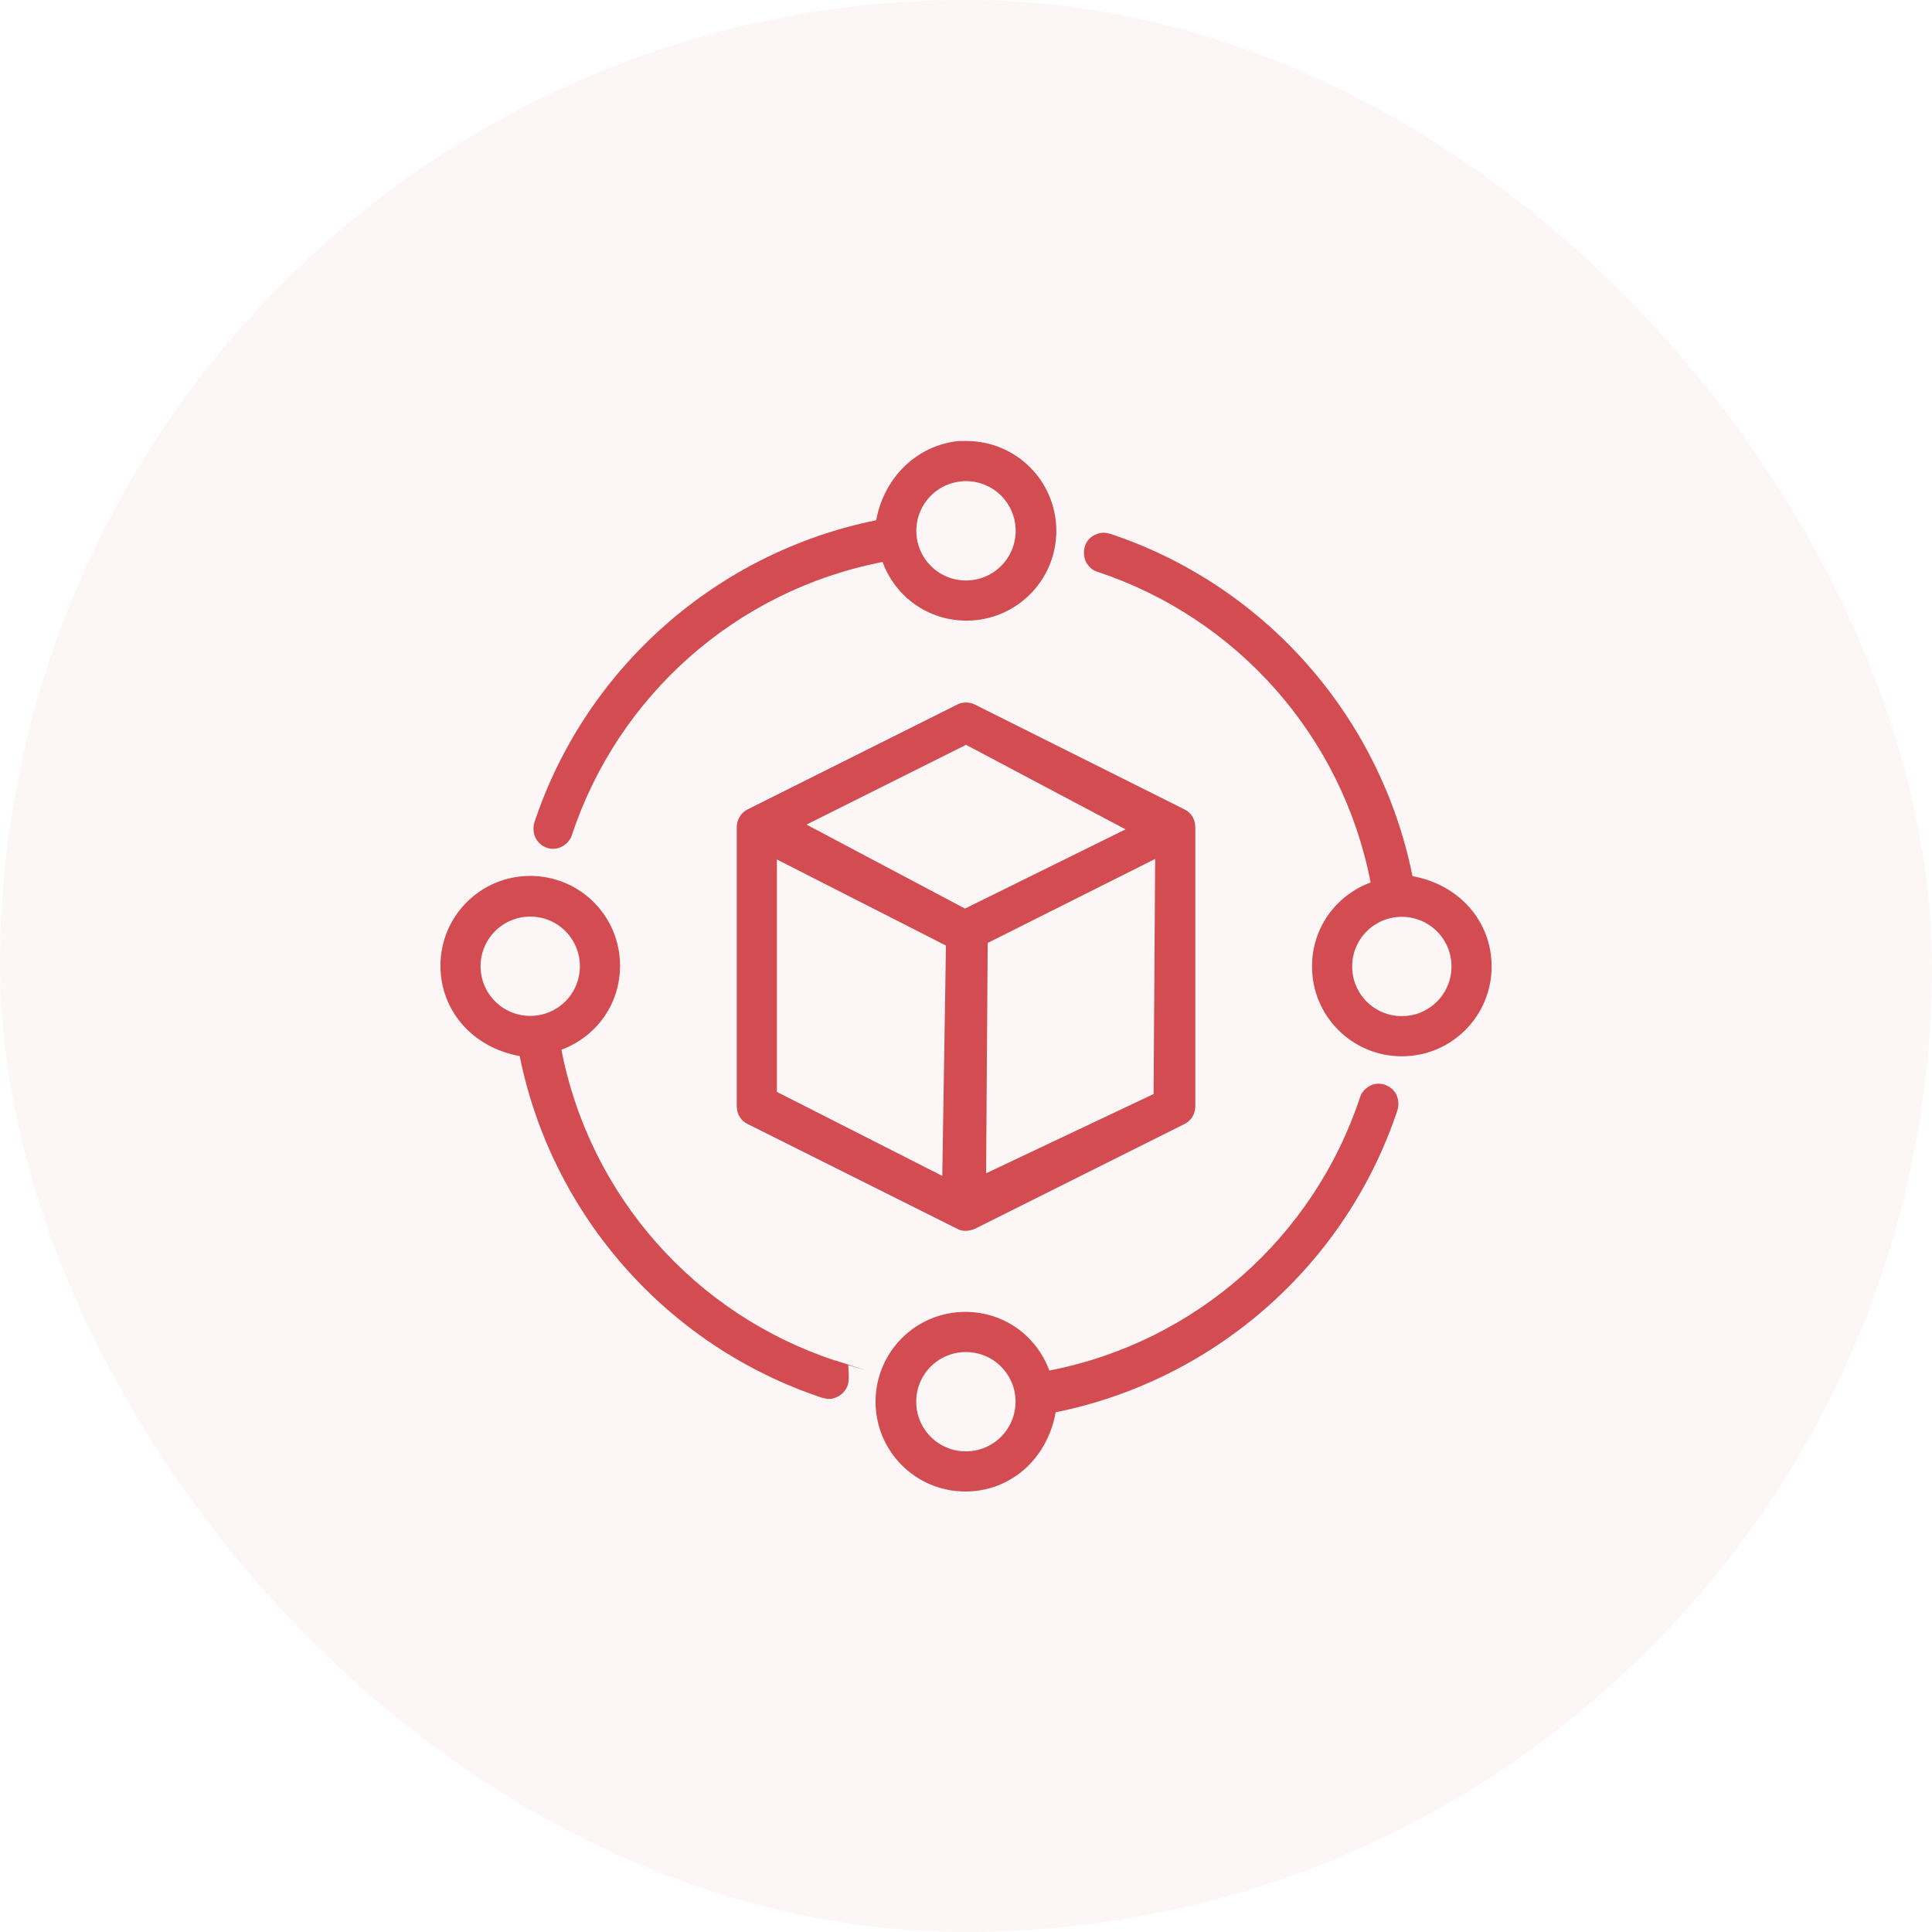
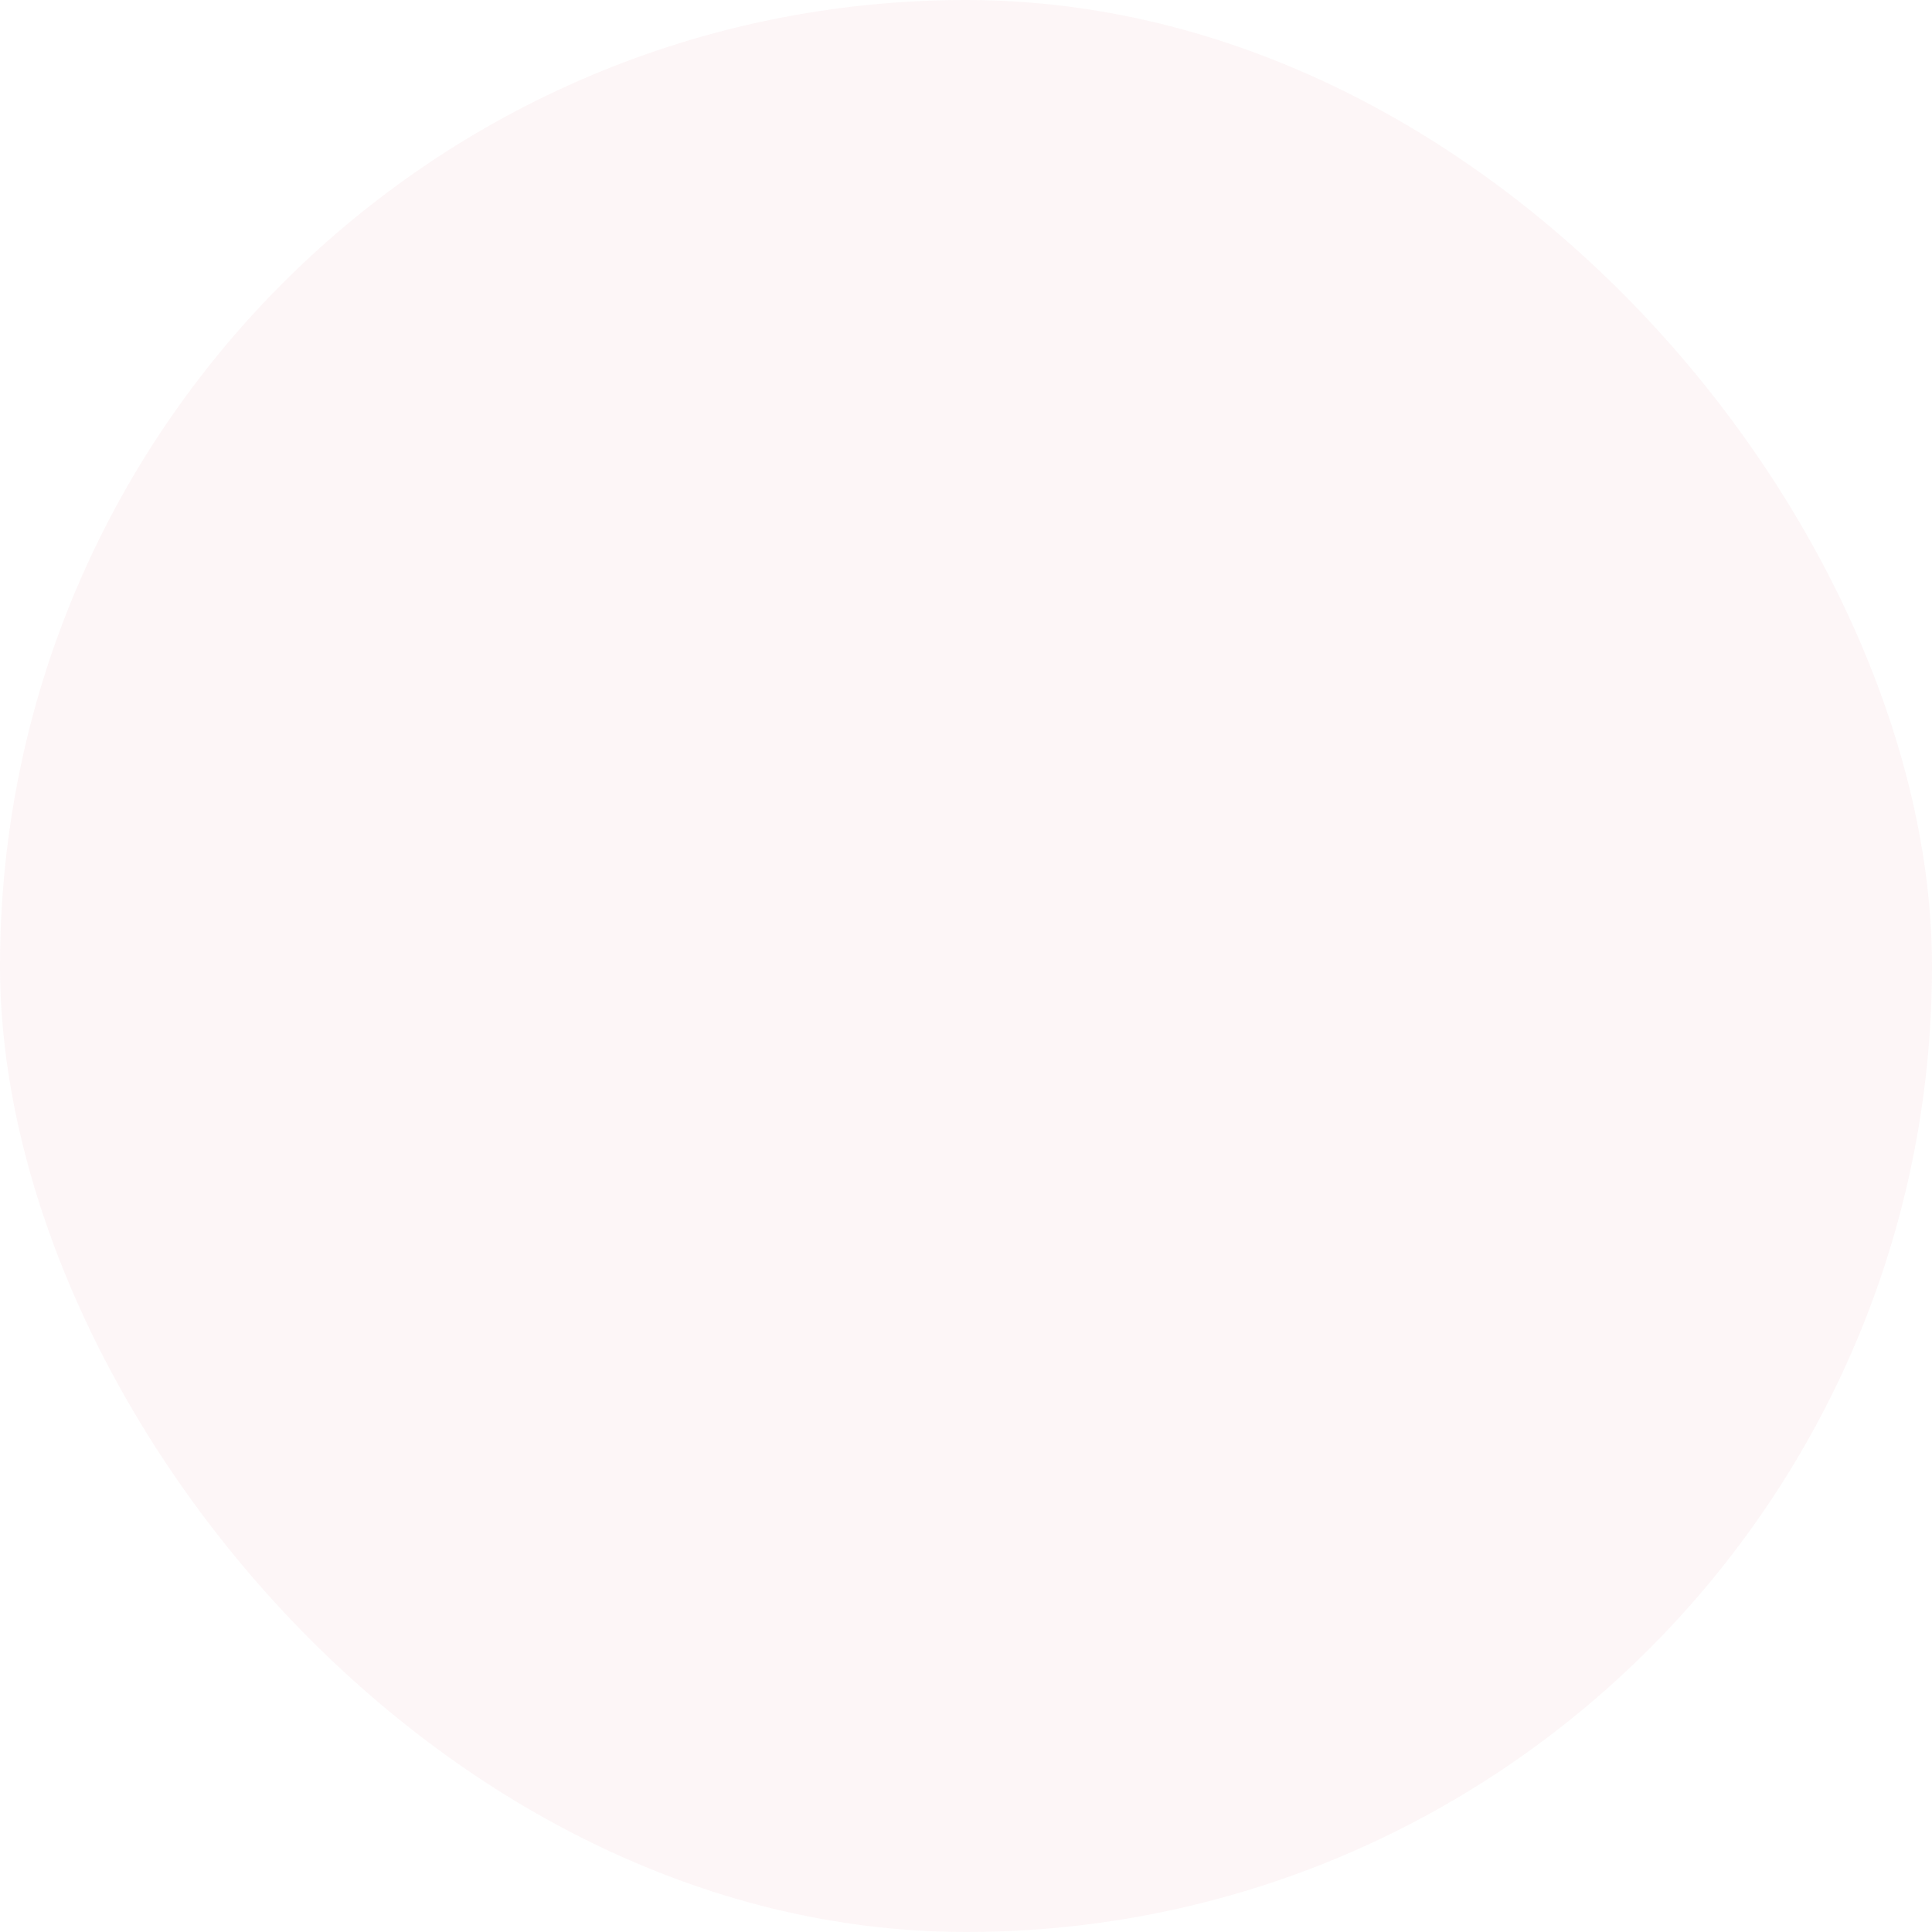
<svg xmlns="http://www.w3.org/2000/svg" width="64" height="64" viewBox="0 0 64 64" fill="none">
  <rect width="64" height="64" rx="32" fill="#D24C51" fill-opacity="0.05" />
-   <path d="M18.105 28.084C18.105 28.084 18.227 28.119 18.315 28.119C18.595 28.119 18.857 27.927 18.945 27.664C20.467 23.062 24.37 19.562 29.235 18.617C29.672 19.789 30.757 20.559 32.017 20.559C33.662 20.559 34.992 19.229 34.992 17.584C34.992 15.939 33.662 14.609 32.017 14.609H31.755C30.39 14.749 29.287 15.799 29.025 17.234C23.74 18.302 19.4 22.134 17.702 27.244C17.65 27.419 17.667 27.594 17.737 27.752C17.825 27.909 17.947 28.032 18.122 28.084H18.105ZM32 15.939C32.91 15.939 33.645 16.674 33.645 17.584C33.645 18.494 32.91 19.229 32 19.229C31.09 19.229 30.355 18.494 30.355 17.584C30.355 16.674 31.09 15.939 32 15.939Z" fill="#D24C51" />
-   <path d="M45.891 35.933C45.891 35.933 45.751 35.898 45.681 35.898C45.576 35.898 45.471 35.916 45.384 35.968C45.226 36.056 45.104 36.178 45.051 36.353C43.529 40.956 39.626 44.456 34.761 45.401C34.324 44.228 33.239 43.458 31.979 43.458C30.334 43.458 29.004 44.788 29.004 46.433C29.004 48.078 30.334 49.408 31.979 49.408C33.466 49.408 34.691 48.341 34.971 46.783C40.256 45.716 44.596 41.883 46.294 36.773C46.346 36.598 46.329 36.423 46.259 36.266C46.189 36.126 46.066 36.003 45.874 35.933H45.891ZM31.996 48.078C31.086 48.078 30.351 47.343 30.351 46.433C30.351 45.523 31.086 44.788 31.996 44.788C32.906 44.788 33.641 45.523 33.641 46.433C33.641 47.343 32.906 48.078 31.996 48.078Z" fill="#D24C51" />
-   <path d="M46.787 29.006C45.719 23.721 41.887 19.381 36.777 17.683C36.707 17.666 36.637 17.648 36.567 17.648C36.462 17.648 36.374 17.666 36.269 17.718C36.112 17.788 35.989 17.928 35.937 18.103C35.884 18.278 35.902 18.453 35.972 18.611C36.059 18.768 36.182 18.891 36.357 18.943C40.959 20.466 44.459 24.368 45.404 29.233C44.232 29.671 43.462 30.756 43.462 32.016C43.462 33.661 44.792 34.991 46.437 34.991C48.082 34.991 49.412 33.661 49.412 32.016C49.412 30.528 48.344 29.303 46.787 29.023V29.006ZM46.437 33.661C45.527 33.661 44.792 32.926 44.792 32.016C44.792 31.106 45.527 30.371 46.437 30.371C47.347 30.371 48.082 31.106 48.082 32.016C48.082 32.926 47.347 33.661 46.437 33.661Z" fill="#D24C51" />
-   <path d="M27.645 45.063C23.042 43.541 19.542 39.638 18.597 34.773C19.77 34.336 20.54 33.251 20.54 31.991C20.54 30.346 19.21 29.016 17.565 29.016C15.92 29.016 14.59 30.346 14.59 31.991C14.59 33.478 15.657 34.703 17.215 34.983C18.282 40.268 22.115 44.608 27.242 46.306C27.277 46.306 27.365 46.341 27.452 46.341C27.732 46.341 27.995 46.148 28.082 45.886C28.135 45.711 28.117 45.518 28.1 45.221L28.695 45.396L27.662 45.063H27.645ZM15.92 32.008C15.92 31.098 16.655 30.363 17.565 30.363C18.475 30.363 19.21 31.098 19.21 32.008C19.21 32.918 18.475 33.653 17.565 33.653C16.655 33.653 15.92 32.918 15.92 32.008Z" fill="#D24C51" />
-   <path d="M32.001 23.273C31.896 23.273 31.791 23.291 31.704 23.343L24.774 26.808C24.546 26.913 24.406 27.158 24.406 27.403V36.643C24.406 36.906 24.546 37.133 24.774 37.238L31.704 40.703C31.791 40.756 31.896 40.773 32.001 40.773C32.106 40.773 32.211 40.738 32.299 40.703L39.229 37.238C39.456 37.133 39.596 36.906 39.596 36.643V27.403C39.596 27.141 39.456 26.913 39.229 26.808L32.299 23.343C32.211 23.291 32.106 23.273 32.001 23.273ZM31.214 38.953L25.736 36.171V28.471L31.336 31.323L31.214 38.953ZM38.214 36.241L32.666 38.866L32.719 31.236L38.266 28.453L38.214 36.223V36.241ZM31.966 30.098L26.716 27.316L32.001 24.673L37.286 27.473L31.966 30.098Z" fill="#D24C51" />
</svg>